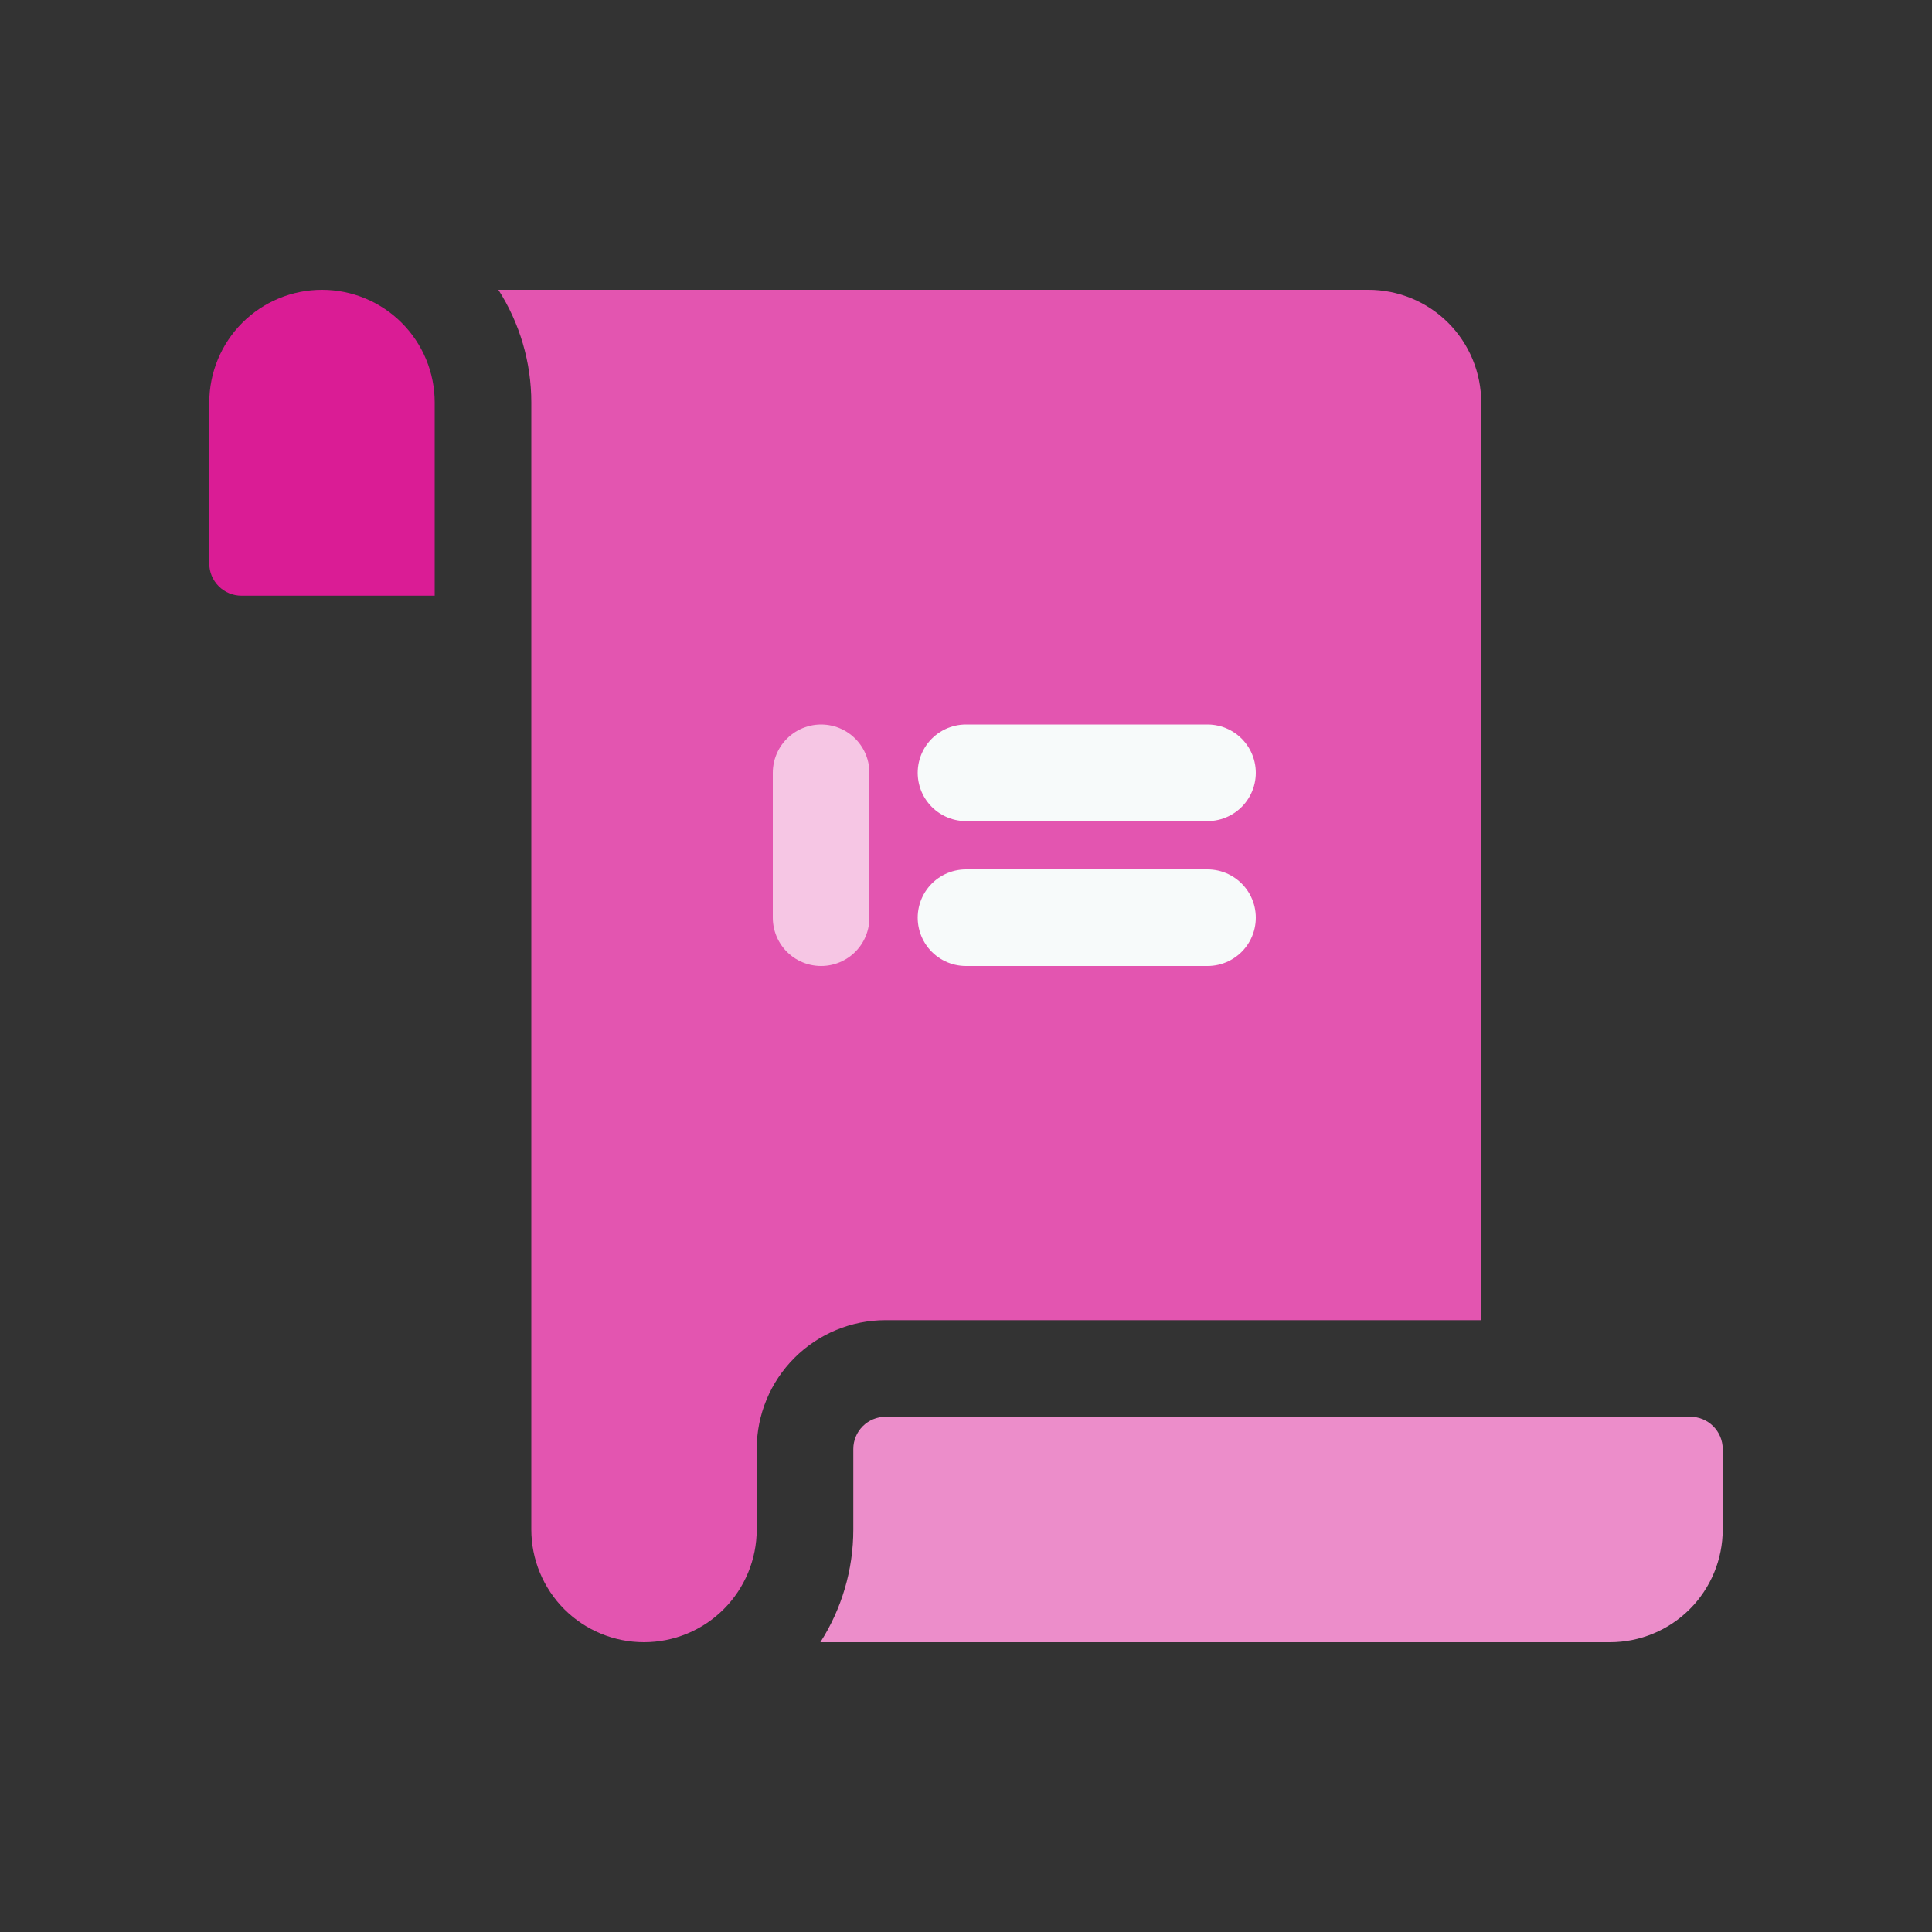
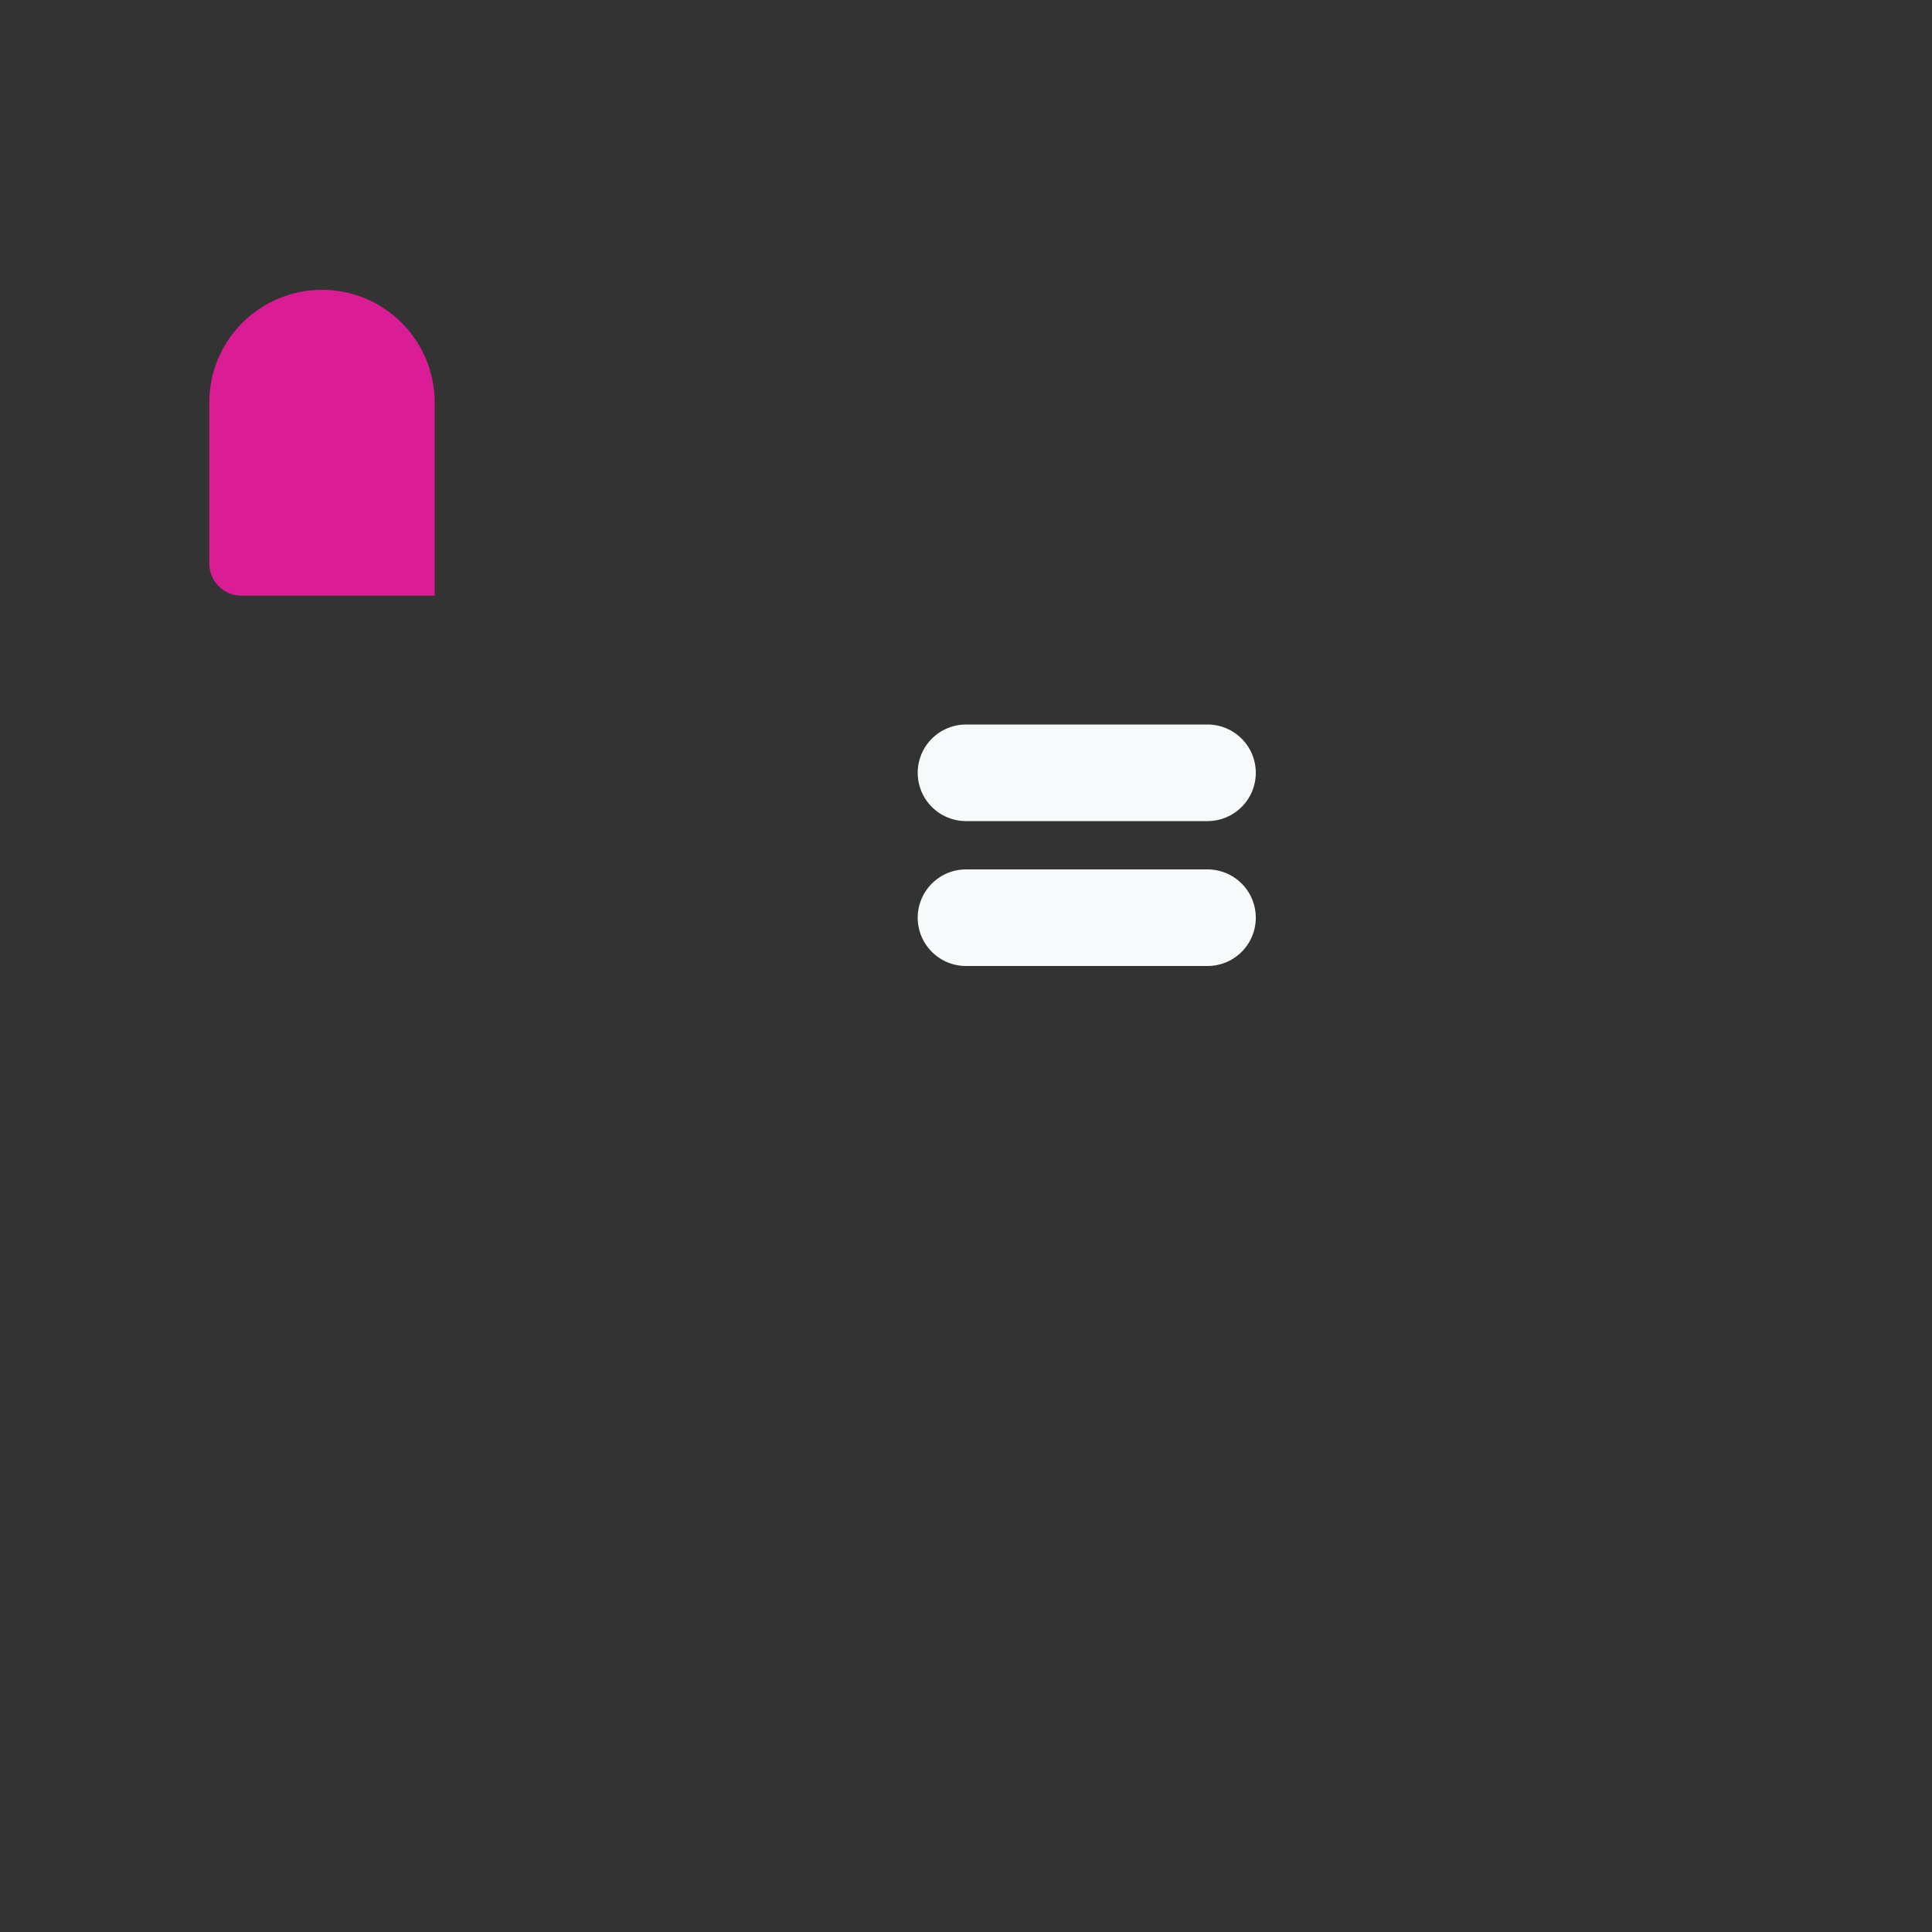
<svg xmlns="http://www.w3.org/2000/svg" width="40" height="40" viewBox="0 0 40 40" fill="none">
  <rect x="0" y="0" width="40" height="40" fill="#333333" stroke="none" />
  <path d="M9 8.333V12.333H5C4.823 12.333 4.654 12.263 4.529 12.138C4.403 12.013 4.333 11.844 4.333 11.667V8.333C4.333 7.714 4.579 7.121 5.017 6.683C5.454 6.246 6.048 6 6.667 6C7.286 6 7.879 6.246 8.316 6.683C8.754 7.121 9 7.714 9 8.333Z" fill="#DA1C95" />
-   <path d="M11 8.333C11 7.5 10.76 6.691 10.318 6H28.333C28.952 6 29.546 6.246 29.983 6.683C30.421 7.121 30.667 7.715 30.667 8.333V27.333H18.333C17.626 27.333 16.948 27.614 16.448 28.114C15.947 28.614 15.667 29.293 15.667 30V31.667C15.667 32.285 15.421 32.879 14.983 33.317C14.546 33.754 13.952 34 13.333 34C12.714 34 12.121 33.754 11.683 33.317C11.246 32.879 11 32.285 11 31.667V8.333Z" fill="#E355B0" />
-   <path d="M17.862 29.529C17.987 29.404 18.156 29.333 18.333 29.333H35C35.177 29.333 35.346 29.404 35.471 29.529C35.596 29.654 35.667 29.823 35.667 30V31.667C35.667 32.285 35.421 32.879 34.983 33.317C34.546 33.754 33.952 34 33.333 34H16.985C17.427 33.309 17.667 32.5 17.667 31.667V30C17.667 29.823 17.737 29.654 17.862 29.529Z" fill="#EC8DCA" />
  <path d="M20 16H25" stroke="#F7FAFA" stroke-width="2" stroke-linecap="round" stroke-linejoin="round" />
  <path d="M20 19H25" stroke="#F7FAFA" stroke-width="2" stroke-linecap="round" stroke-linejoin="round" />
-   <path d="M17 16L17 19" stroke="#F6C6E4" stroke-width="2" stroke-linecap="round" stroke-linejoin="round" />
</svg>